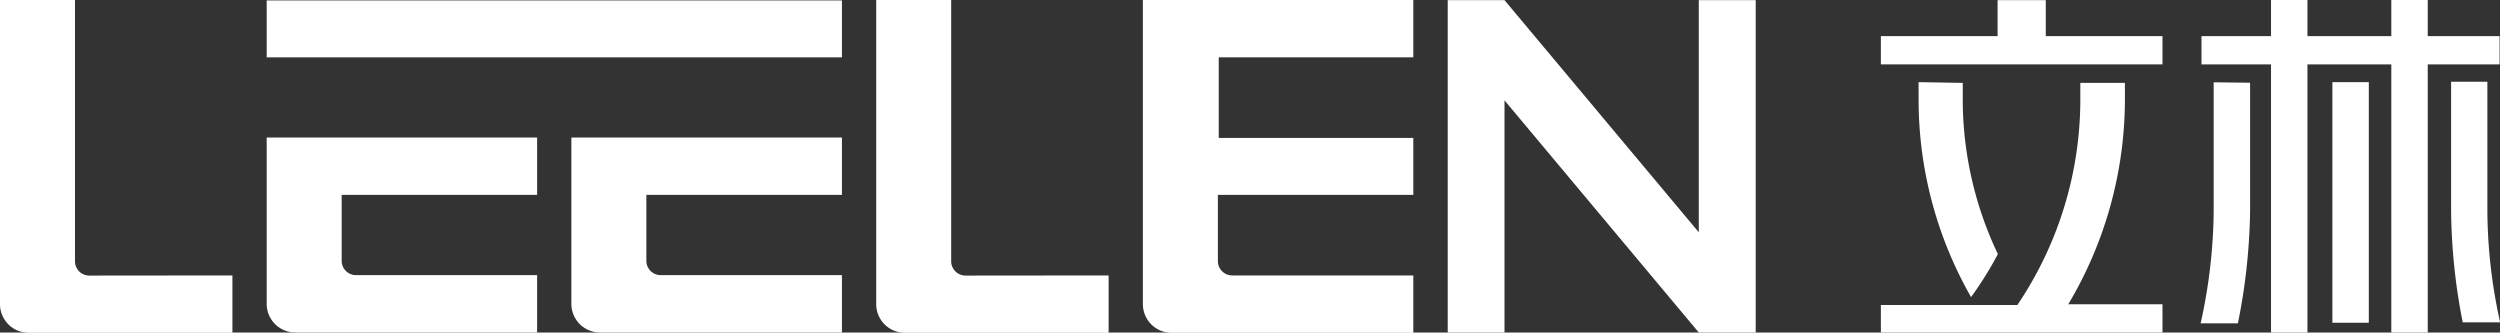
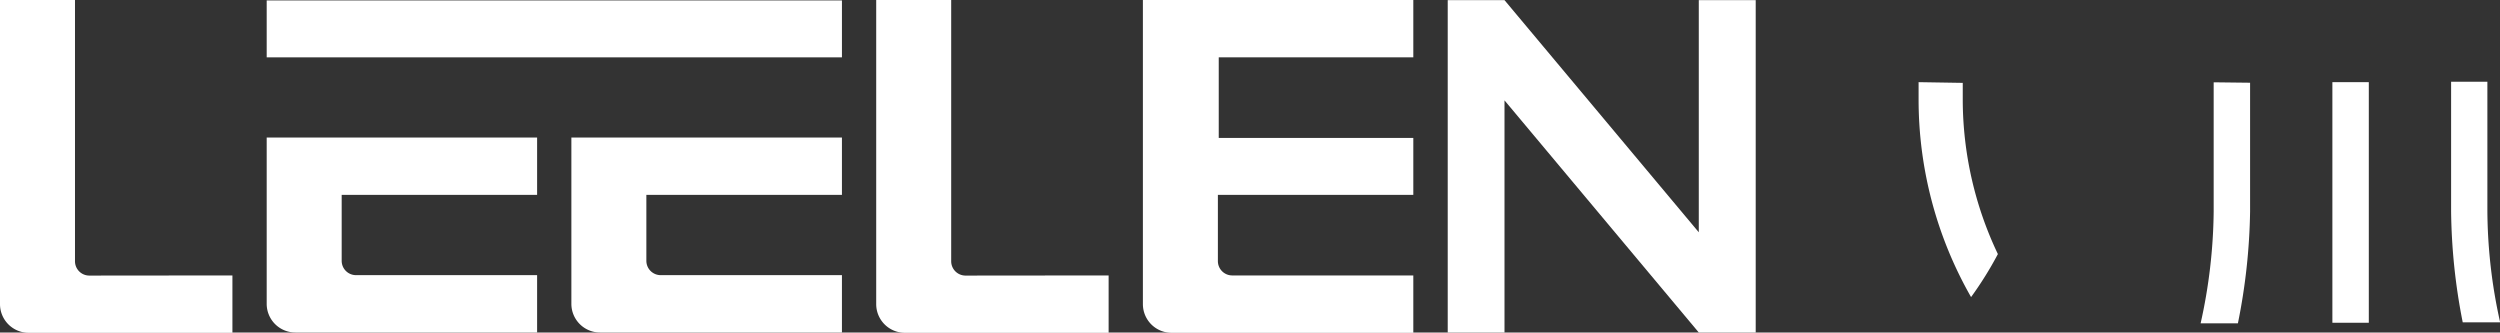
<svg xmlns="http://www.w3.org/2000/svg" viewBox="0 0 174.36 23.19">
  <rect x="0" y="0" width="174.36" height="23.19" fill="#333333" stroke="none" />
  <defs>
    <style>.cls-1{fill:#fff;}</style>
  </defs>
  <g id="图层_2" data-name="图层 2">
    <g id="图层_1-2" data-name="图层 1">
      <polygon class="cls-1" points="122.45 0.01 118.48 0.01 118.48 16.2 104.93 0.01 100.97 0.01 100.97 23.19 104.93 23.19 104.93 7 118.48 23.19 118.48 23.19 118.48 23.19 122.45 23.19 122.45 0.01" />
      <rect class="cls-1" x="18.6" y="0.03" width="40.12" height="3.97" />
      <path class="cls-1" d="M154.39,5.74c0,1.75,0,9,0,9a37.13,37.13,0,0,1-.91,7.81h2.6a42.1,42.1,0,0,0,.85-7.78v-9Z" />
      <path class="cls-1" d="M173.48,14.7v-9h-2.53v9a41.69,41.69,0,0,0,.81,7.78h2.61A36.26,36.26,0,0,1,173.48,14.7Z" />
      <rect class="cls-1" x="162.67" y="5.73" width="2.54" height="16.78" />
-       <polygon class="cls-1" points="150.82 2.52 142.68 2.52 142.68 0.01 139.32 0.01 139.32 2.52 131.18 2.52 131.18 4.49 150.82 4.49 150.82 2.52" />
      <path class="cls-1" d="M133.81,5.73c0,.41,0,.81,0,1.22a27.76,27.76,0,0,0,3.66,13.77,24.82,24.82,0,0,0,1.87-3,.08.08,0,0,1,0,0A25.1,25.1,0,0,1,136.89,7c0-.41,0-.81,0-1.22Z" />
      <path class="cls-1" d="M39.85,21.19v0a2,2,0,0,0,2,2H58.72v-4H46.08a1,1,0,0,1-1-1h0V13.59H58.72v-4H39.85Z" />
      <path class="cls-1" d="M6.23,19.22a1,1,0,0,1-1-1h0V0H0V21.21a2,2,0,0,0,2,2H16.21v-4Z" />
      <path class="cls-1" d="M18.6,21.19v0a2,2,0,0,0,2,2H37.46v-4H24.83a1,1,0,0,1-1-1h0V13.59H37.46v-4H18.6Z" />
      <path class="cls-1" d="M67.34,19.22a1,1,0,0,1-1-1h0V0H61.11V21.21a2,2,0,0,0,2,2H77.32v-4Z" />
      <path class="cls-1" d="M98.57,9.62H85V4H98.57V0H79.71V21.21a2,2,0,0,0,2,2H98.57v-4H85.94a1,1,0,0,1-1-1h0V13.59H98.57v-4Z" />
-       <path class="cls-1" d="M150.82,21.22h-6.57A27.93,27.93,0,0,0,148.2,7c0-.41,0-.81,0-1.22h-3.11c0,.41,0,.81,0,1.22a25.6,25.6,0,0,1-4.39,14.27h-9.52v2h19.64Z" />
-       <polygon class="cls-1" points="174.33 4.49 174.33 2.52 169.32 2.52 169.32 0 166.78 0 166.78 2.52 160.93 2.52 160.93 0 158.39 0 158.39 2.52 153.54 2.52 153.54 4.49 158.39 4.49 158.39 23.19 160.93 23.19 160.93 4.49 166.78 4.49 166.78 23.19 169.32 23.19 169.32 4.49 174.33 4.49" />
    </g>
  </g>
</svg>